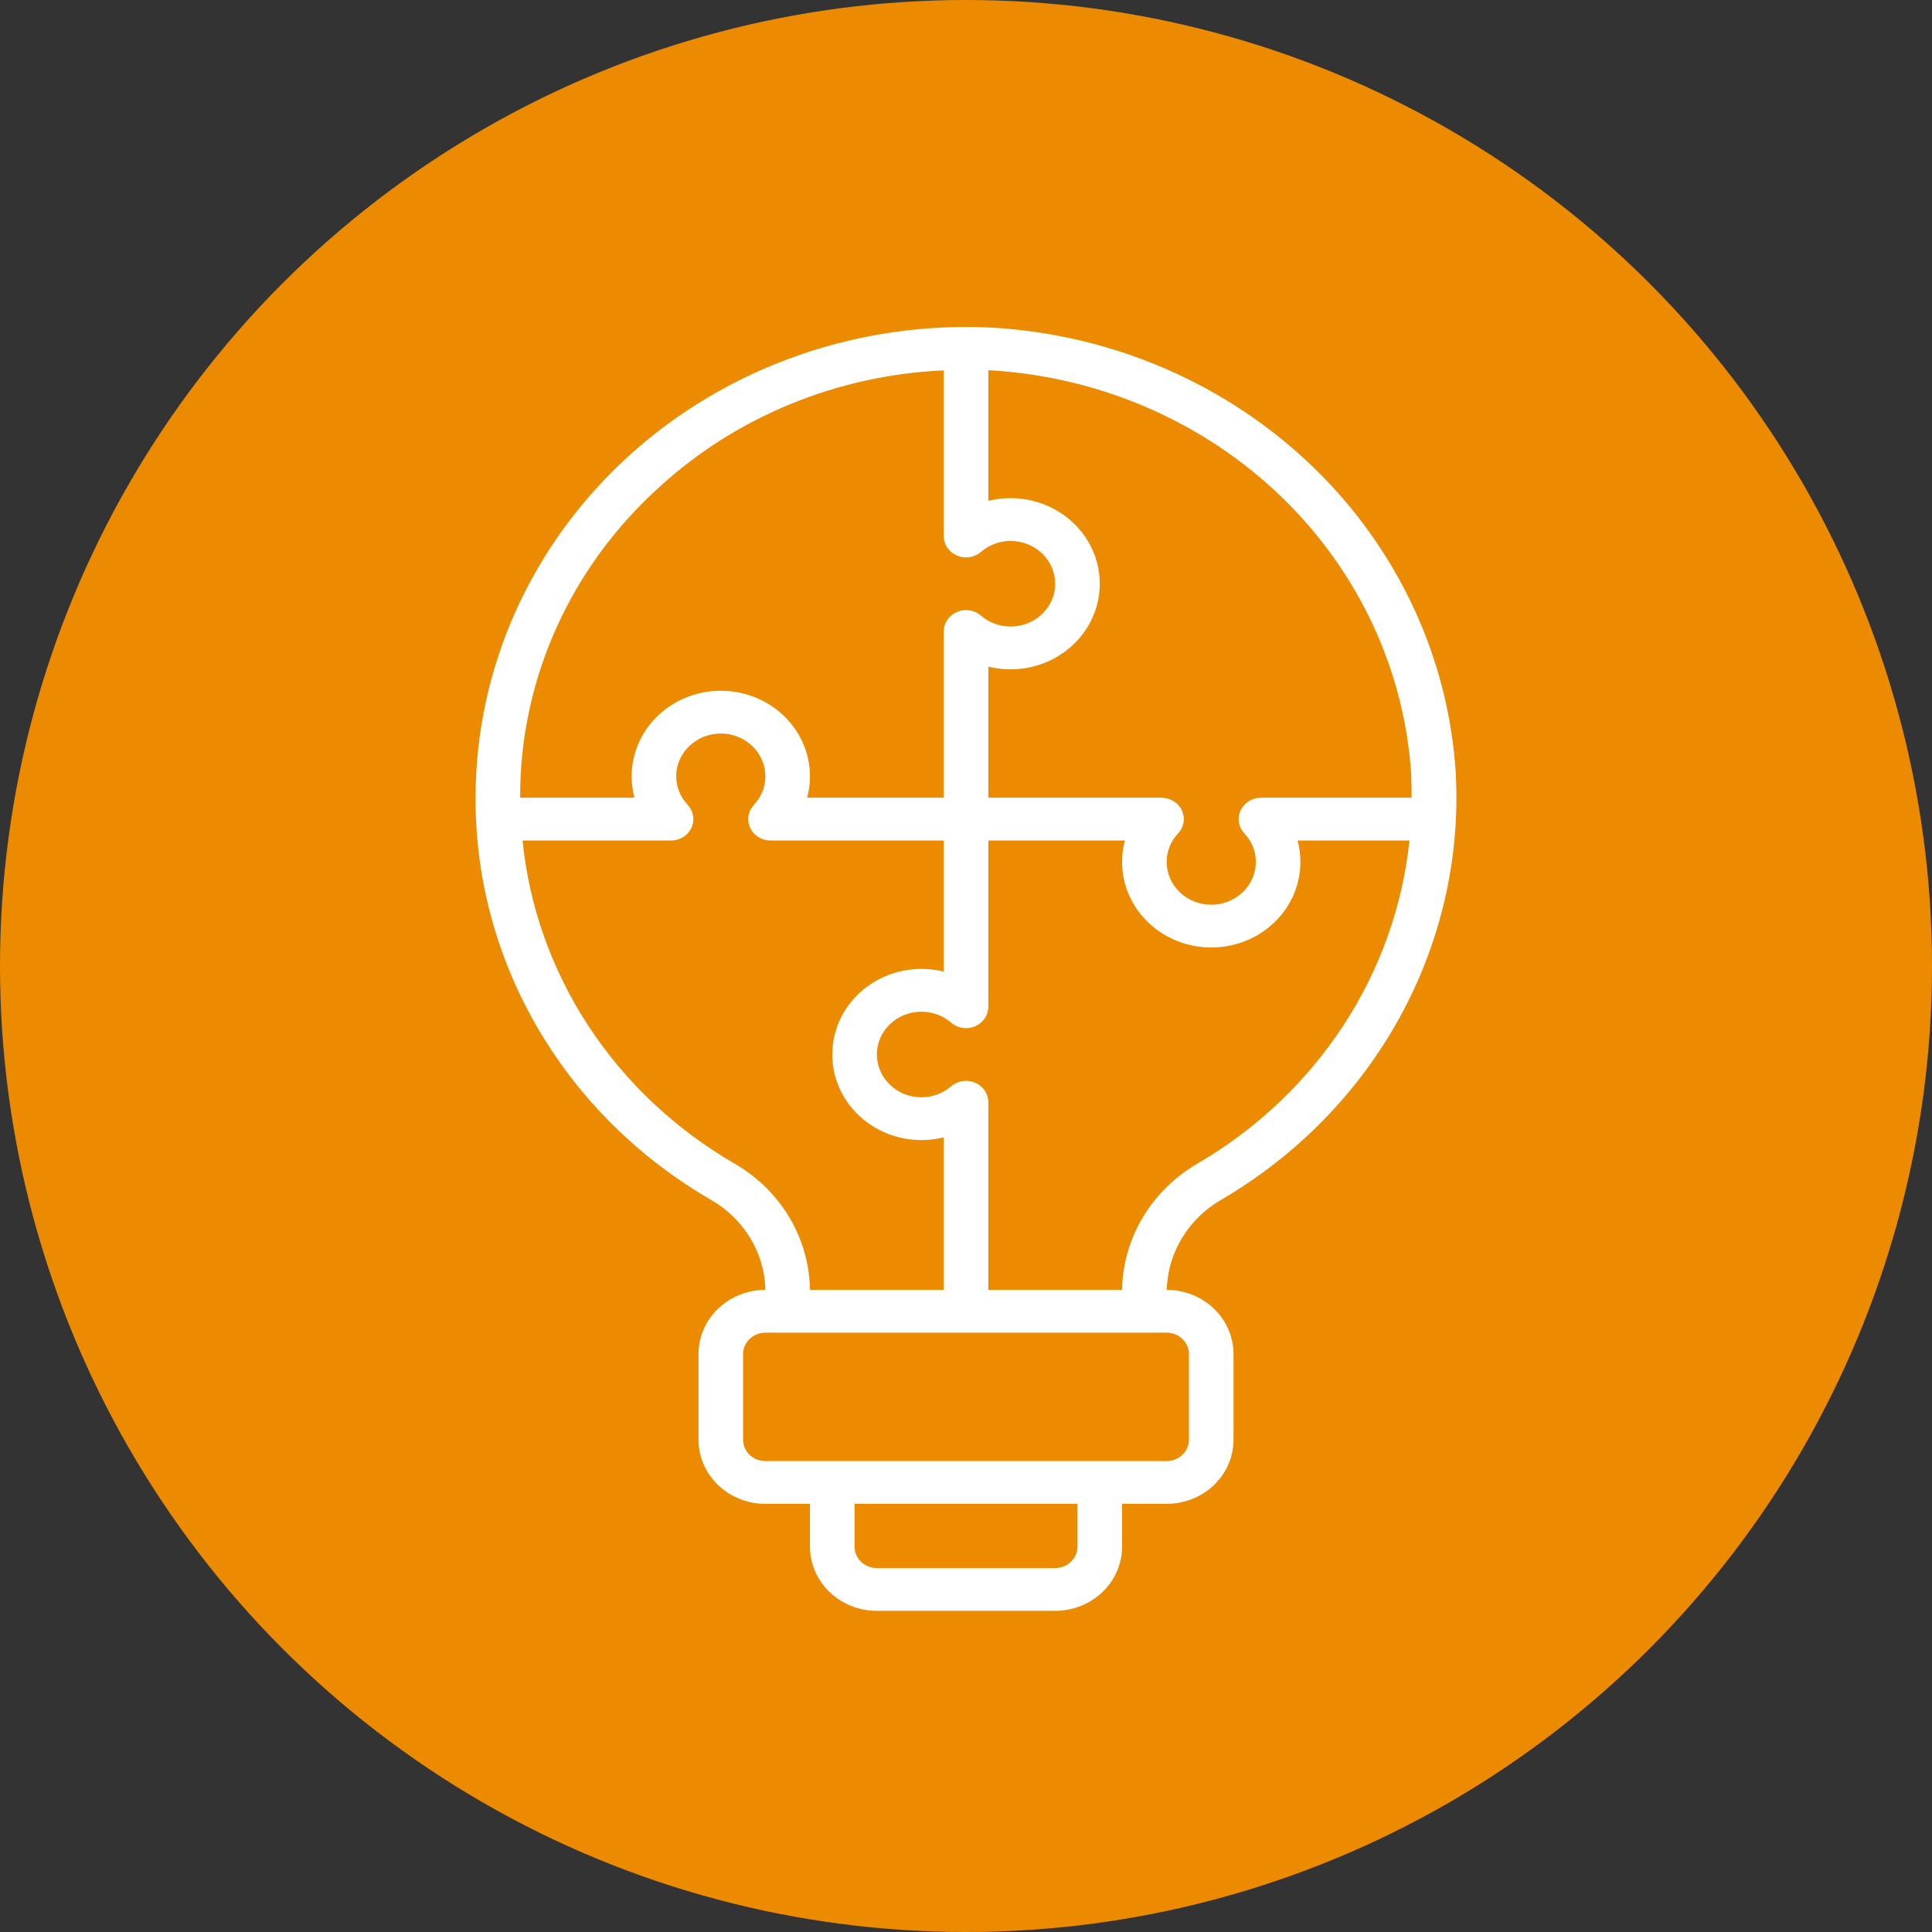
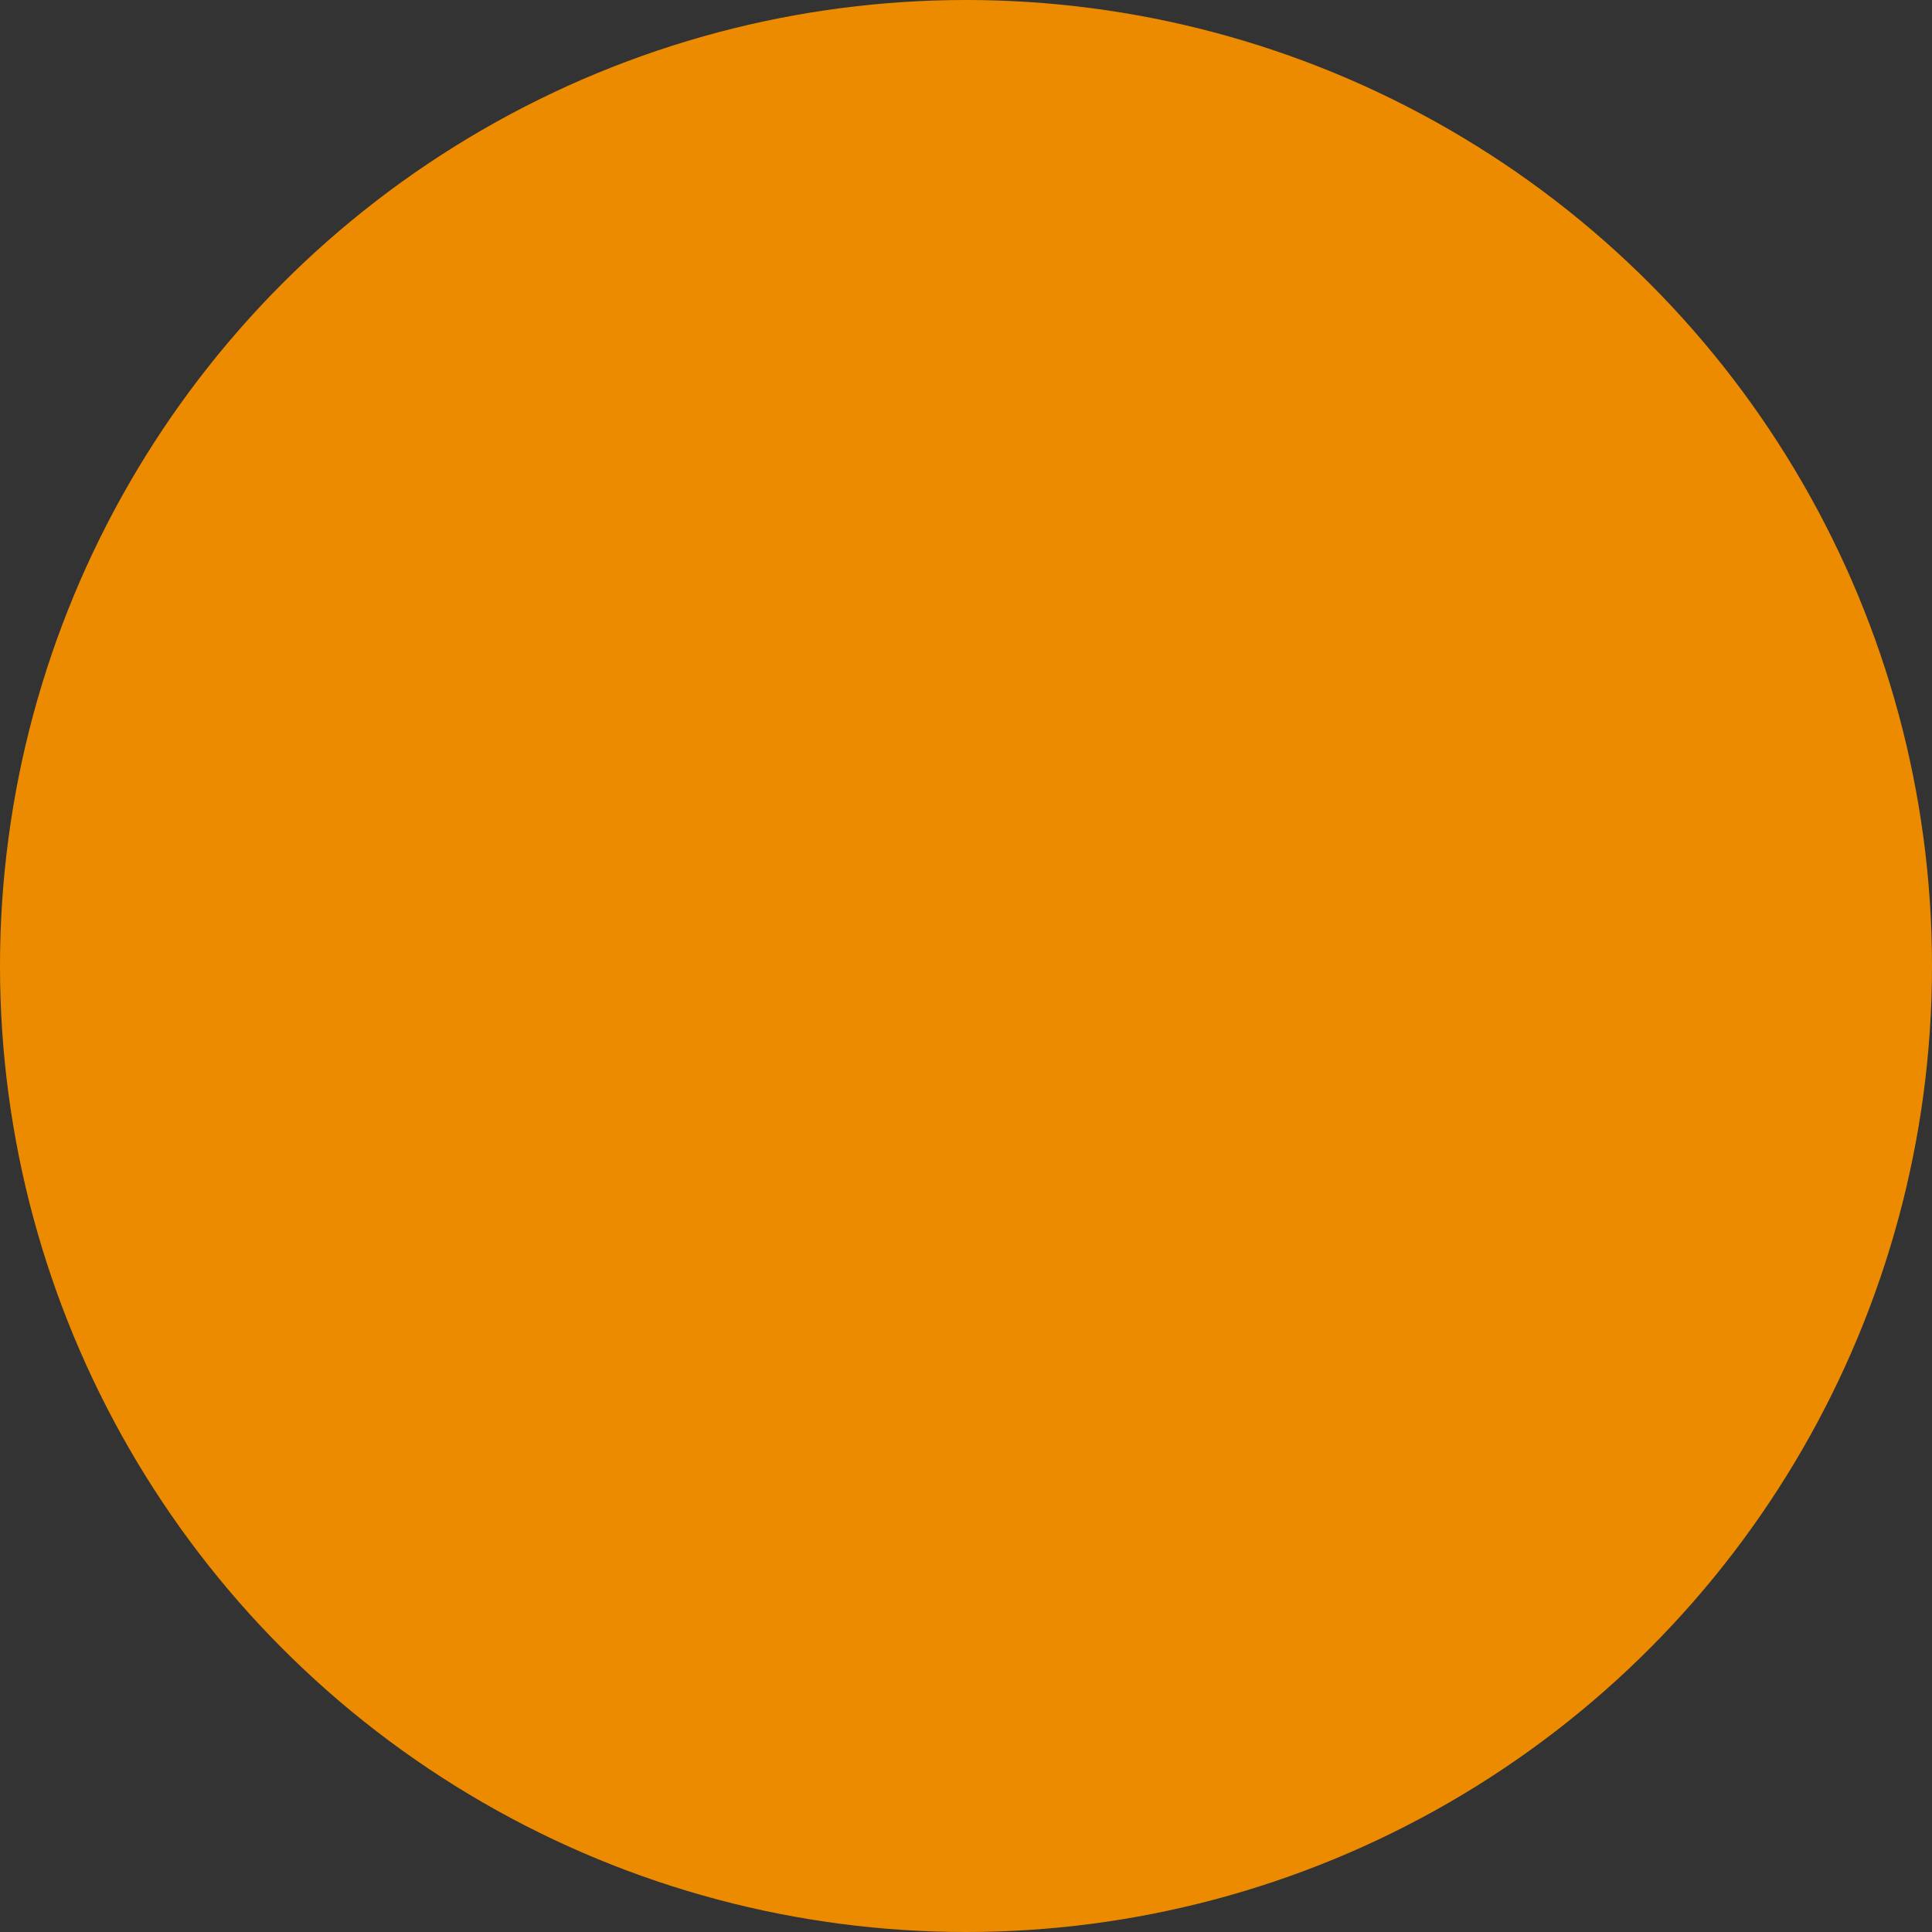
<svg xmlns="http://www.w3.org/2000/svg" width="65" height="65" viewBox="0 0 65 65" fill="none">
  <rect x="0" y="0" width="65" height="65" fill="#333333" stroke="none" />
  <circle cx="32.5" cy="32.5" r="32.5" fill="#ED8B00" />
-   <path d="M41.104 40.355C43.636 38.868 45.703 36.754 47.089 34.234C48.474 31.715 49.127 28.884 48.979 26.039C48.744 22.146 47.033 18.47 44.169 15.704C41.304 12.939 37.485 11.274 33.431 11.025C31.189 10.904 28.945 11.223 26.836 11.963C24.727 12.702 22.798 13.847 21.166 15.328C19.535 16.808 18.235 18.593 17.346 20.572C16.458 22.551 16 24.683 16 26.838C15.989 29.557 16.712 32.231 18.099 34.602C19.485 36.972 21.488 38.957 23.911 40.363C24.461 40.677 24.919 41.12 25.24 41.651C25.562 42.182 25.738 42.782 25.75 43.396C25.154 43.396 24.581 43.624 24.159 44.029C23.737 44.434 23.5 44.983 23.5 45.556V48.436C23.5 49.008 23.737 49.558 24.159 49.963C24.581 50.368 25.154 50.595 25.75 50.595H27.25V52.035C27.25 52.608 27.488 53.157 27.91 53.562C28.331 53.967 28.904 54.195 29.501 54.195H35.501C36.097 54.195 36.67 53.967 37.092 53.562C37.514 53.157 37.751 52.608 37.751 52.035V50.595H39.251C39.848 50.595 40.42 50.368 40.842 49.963C41.264 49.558 41.501 49.008 41.501 48.436V45.556C41.501 44.984 41.264 44.435 40.843 44.03C40.422 43.625 39.851 43.397 39.255 43.396C39.269 42.781 39.446 42.178 39.77 41.646C40.093 41.114 40.552 40.67 41.104 40.355ZM47.479 26.109C47.491 26.353 47.491 26.595 47.491 26.838H42.423C42.278 26.838 42.136 26.878 42.015 26.954C41.893 27.03 41.797 27.139 41.738 27.266C41.679 27.393 41.66 27.534 41.683 27.672C41.706 27.809 41.77 27.938 41.868 28.041C42.115 28.303 42.252 28.645 42.251 28.998C42.251 29.38 42.093 29.746 41.812 30.016C41.53 30.286 41.149 30.438 40.751 30.438C40.353 30.438 39.971 30.286 39.69 30.016C39.409 29.746 39.251 29.38 39.251 28.998C39.251 28.645 39.387 28.304 39.634 28.041C39.731 27.938 39.796 27.81 39.819 27.672C39.842 27.535 39.822 27.394 39.764 27.267C39.705 27.139 39.609 27.031 39.487 26.955C39.365 26.879 39.224 26.839 39.078 26.838H33.251V22.428C33.694 22.538 34.158 22.549 34.606 22.46C35.054 22.371 35.476 22.185 35.838 21.916C36.2 21.647 36.493 21.302 36.694 20.907C36.896 20.513 37.001 20.079 37.001 19.64C37.001 19.2 36.896 18.766 36.694 18.372C36.493 17.977 36.2 17.632 35.838 17.363C35.476 17.094 35.054 16.908 34.606 16.819C34.158 16.73 33.694 16.741 33.251 16.851V12.46C33.284 12.46 33.316 12.46 33.349 12.46C37.035 12.687 40.507 14.2 43.11 16.714C45.714 19.229 47.269 22.57 47.482 26.109H47.479ZM22.19 16.38C24.781 14.011 28.176 12.619 31.751 12.461V18.034C31.751 18.173 31.793 18.31 31.872 18.427C31.951 18.543 32.064 18.635 32.197 18.692C32.329 18.748 32.476 18.767 32.62 18.745C32.763 18.723 32.896 18.661 33.004 18.568C33.277 18.331 33.632 18.2 34.001 18.2C34.398 18.2 34.78 18.351 35.061 18.621C35.343 18.891 35.501 19.258 35.501 19.64C35.501 20.021 35.343 20.388 35.061 20.658C34.78 20.928 34.398 21.079 34.001 21.079C33.632 21.08 33.277 20.948 33.004 20.712C32.896 20.618 32.763 20.556 32.62 20.534C32.476 20.512 32.329 20.531 32.197 20.587C32.064 20.644 31.951 20.736 31.872 20.853C31.793 20.969 31.751 21.106 31.751 21.245V26.838H27.155C27.27 26.413 27.281 25.968 27.189 25.538C27.096 25.107 26.902 24.703 26.622 24.355C26.342 24.008 25.982 23.727 25.571 23.533C25.16 23.34 24.708 23.239 24.25 23.239C23.793 23.239 23.341 23.34 22.93 23.533C22.518 23.727 22.159 24.008 21.879 24.355C21.598 24.703 21.404 25.107 21.312 25.538C21.22 25.968 21.231 26.413 21.346 26.838H17.5C17.492 24.88 17.904 22.94 18.711 21.141C19.518 19.341 20.702 17.721 22.19 16.38ZM17.581 28.278H22.578C22.723 28.278 22.865 28.238 22.987 28.162C23.108 28.086 23.204 27.978 23.263 27.85C23.322 27.723 23.341 27.582 23.318 27.444C23.295 27.307 23.231 27.179 23.134 27.075C22.887 26.813 22.75 26.472 22.75 26.119C22.75 25.737 22.908 25.371 23.19 25.101C23.471 24.831 23.853 24.679 24.25 24.679C24.648 24.679 25.03 24.831 25.311 25.101C25.592 25.371 25.75 25.737 25.75 26.119C25.751 26.472 25.614 26.813 25.367 27.075C25.27 27.179 25.206 27.307 25.183 27.444C25.16 27.582 25.179 27.723 25.238 27.85C25.297 27.978 25.392 28.086 25.514 28.162C25.636 28.238 25.778 28.278 25.923 28.278H31.751V32.689C31.307 32.579 30.844 32.568 30.395 32.657C29.947 32.746 29.525 32.932 29.163 33.201C28.802 33.47 28.509 33.815 28.307 34.21C28.105 34.604 28.001 35.038 28.001 35.477C28.001 35.917 28.105 36.35 28.307 36.745C28.509 37.14 28.802 37.485 29.163 37.754C29.525 38.023 29.947 38.209 30.395 38.298C30.844 38.386 31.307 38.375 31.751 38.266V43.396H27.25C27.239 42.535 26.998 41.691 26.55 40.945C26.102 40.199 25.462 39.576 24.692 39.135C22.707 37.982 21.031 36.4 19.796 34.515C18.562 32.63 17.803 30.495 17.581 28.278ZM36.251 52.035C36.251 52.226 36.172 52.409 36.031 52.544C35.89 52.679 35.7 52.755 35.501 52.755H29.501C29.302 52.755 29.111 52.679 28.97 52.544C28.829 52.409 28.75 52.226 28.75 52.035V50.595H36.251V52.035ZM40.001 45.556V48.436C40.001 48.627 39.922 48.81 39.781 48.945C39.641 49.08 39.45 49.156 39.251 49.156H25.75C25.552 49.156 25.361 49.08 25.22 48.945C25.079 48.81 25 48.627 25 48.436V45.556C25 45.365 25.079 45.182 25.22 45.047C25.361 44.912 25.552 44.836 25.75 44.836H39.251C39.45 44.836 39.641 44.912 39.781 45.047C39.922 45.182 40.001 45.365 40.001 45.556ZM37.751 43.396H33.251V37.083C33.251 36.944 33.208 36.807 33.129 36.69C33.05 36.574 32.937 36.481 32.805 36.425C32.672 36.368 32.525 36.35 32.382 36.372C32.239 36.394 32.105 36.456 31.997 36.549C31.724 36.786 31.369 36.917 31.001 36.917C30.603 36.917 30.221 36.766 29.94 36.495C29.659 36.225 29.501 35.859 29.501 35.477C29.501 35.096 29.659 34.729 29.94 34.459C30.221 34.189 30.603 34.038 31.001 34.038C31.369 34.037 31.724 34.168 31.997 34.405C32.105 34.499 32.239 34.56 32.382 34.583C32.525 34.605 32.672 34.586 32.805 34.53C32.937 34.473 33.05 34.381 33.129 34.264C33.208 34.148 33.251 34.011 33.251 33.872V28.278H37.846C37.732 28.704 37.72 29.149 37.812 29.579C37.905 30.01 38.099 30.414 38.379 30.762C38.66 31.109 39.019 31.39 39.43 31.584C39.841 31.777 40.293 31.878 40.751 31.878C41.209 31.878 41.661 31.777 42.072 31.584C42.483 31.39 42.842 31.109 43.123 30.762C43.403 30.414 43.597 30.01 43.689 29.579C43.782 29.149 43.77 28.704 43.656 28.278H47.419C47.188 30.489 46.427 32.619 45.196 34.502C43.964 36.383 42.296 37.967 40.322 39.127C39.55 39.569 38.908 40.194 38.458 40.941C38.008 41.688 37.765 42.533 37.751 43.396Z" fill="url(#paint0_linear)" />
  <defs>
    <linearGradient id="paint0_linear" x1="32.5" y1="11" x2="32.5" y2="54.195" gradientUnits="userSpaceOnUse">
      <stop stop-color="white" />
    </linearGradient>
  </defs>
</svg>